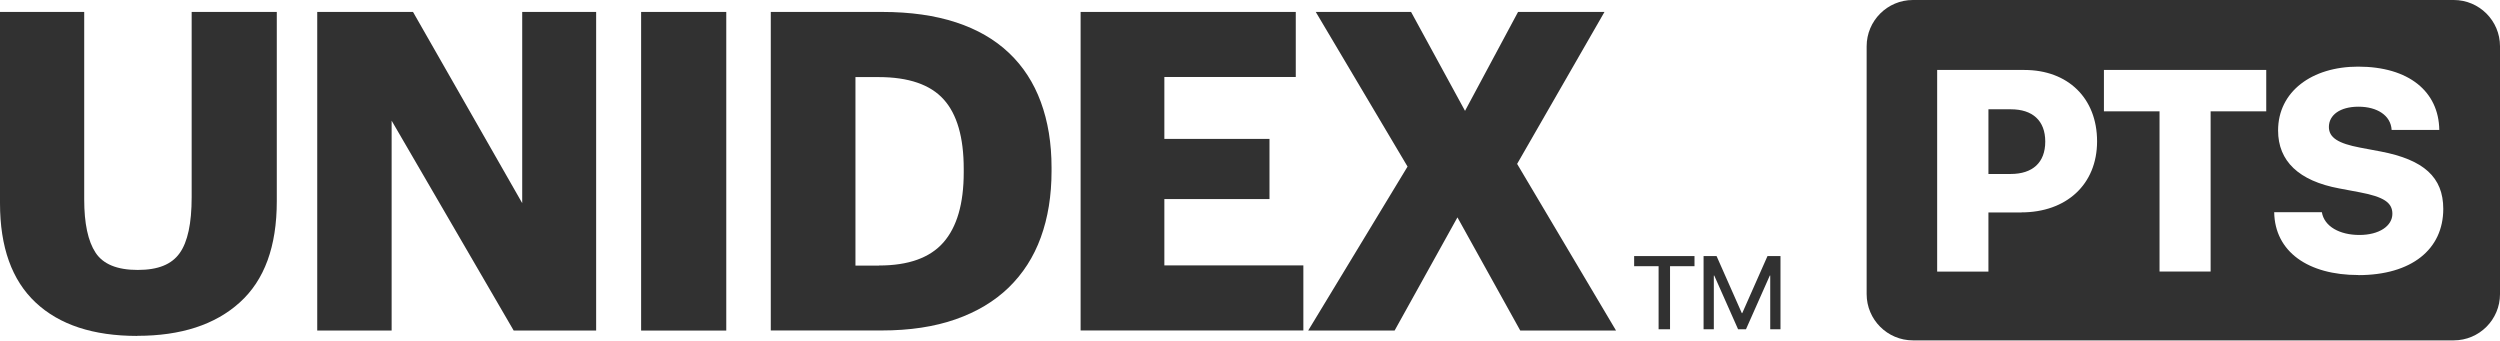
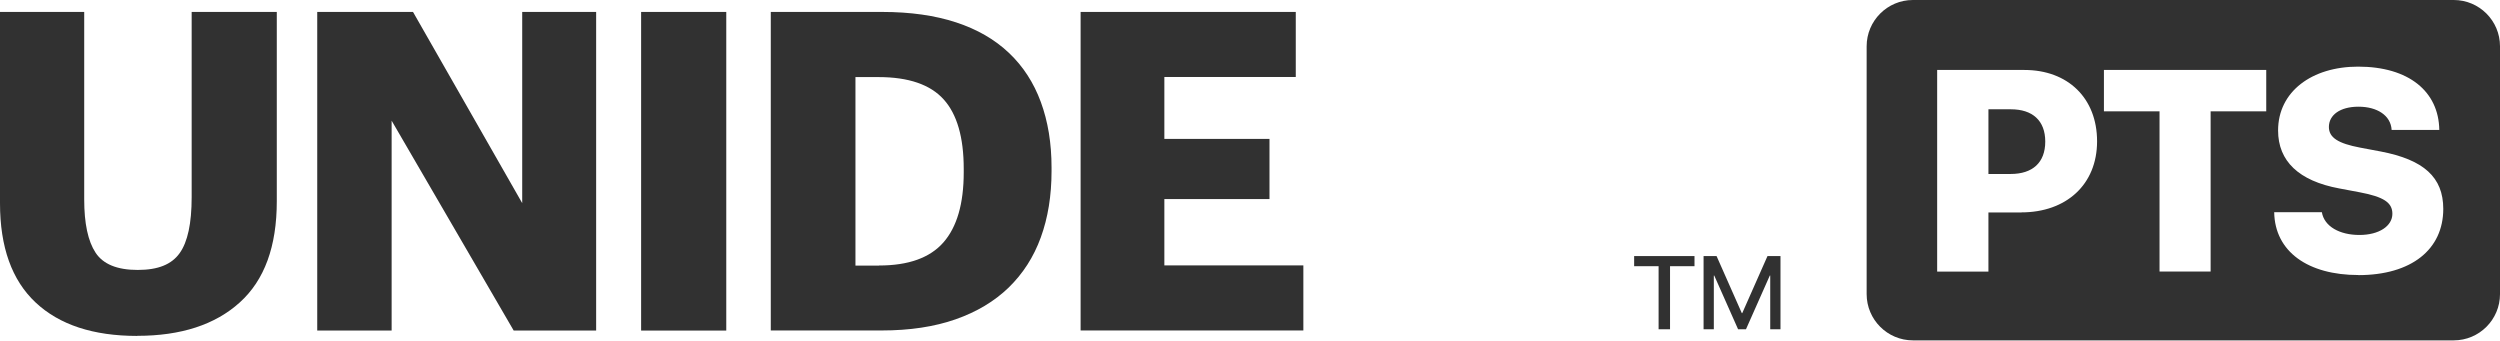
<svg xmlns="http://www.w3.org/2000/svg" width="205" height="28" viewBox="0 0 205 28" fill="none">
  <path d="M11.254 27.546C7.649 27.546 4.872 26.635 2.922 24.806C0.971 22.978 0 20.261 0 16.657V0.979H6.905V16.353C6.905 18.326 7.217 19.783 7.839 20.724C8.461 21.665 9.607 22.135 11.291 22.135C12.976 22.135 14.069 21.68 14.729 20.762C15.389 19.844 15.716 18.318 15.716 16.171V0.979H22.697V16.505C22.697 20.208 21.688 22.97 19.662 24.799C17.643 26.628 14.835 27.538 11.261 27.538L11.254 27.546Z" fill="#313131" />
  <path d="M26.013 0.979H33.867L42.821 16.656V0.979H48.884V27.106H42.123L32.114 9.895V27.106H26.013V0.979Z" fill="#313131" />
  <path d="M52.572 0.979H59.554V27.106H52.572V0.979Z" fill="#313131" />
  <path d="M63.204 0.979H72.34C74.655 0.979 76.673 1.267 78.403 1.836C80.134 2.405 81.575 3.24 82.736 4.34C83.89 5.433 84.763 6.776 85.347 8.362C85.931 9.948 86.227 11.739 86.227 13.735V14.023C86.227 16.049 85.931 17.863 85.347 19.464C84.763 21.073 83.882 22.439 82.714 23.577C81.545 24.708 80.088 25.58 78.35 26.187C76.613 26.794 74.594 27.098 72.302 27.098H63.204V0.979ZM72.082 21.771C74.495 21.771 76.256 21.141 77.364 19.874C78.472 18.607 79.026 16.694 79.026 14.137V13.849C79.026 11.269 78.479 9.364 77.379 8.15C76.286 6.936 74.503 6.321 72.044 6.321H70.147V21.779H72.082V21.771Z" fill="#313131" />
  <path d="M88.602 0.979H106.253V6.313H95.477V11.39H104.098V16.323H95.477V21.763H106.875V27.098H88.61V0.979H88.602Z" fill="#313131" />
-   <path d="M115.419 13.659L107.892 0.979H115.708L120.132 9.091L124.48 0.979H131.568L124.404 13.439L132.516 27.106H124.662L119.51 17.825L114.357 27.106H107.27L115.419 13.659Z" fill="#313131" />
  <path d="M136.005 27V21.828H134V21H138.949V21.828H136.943V27H136.005ZM145.159 27V22.591H145.127L143.17 27H142.523L140.566 22.591H140.534V27H139.693V21H140.76L142.83 25.679H142.863L144.933 21H146V27H145.159Z" fill="#313131" />
  <path d="M201.206 0H156.859C154.765 0 153.065 1.7 153.065 3.794V24.116C153.065 26.21 154.765 27.91 156.859 27.91H201.206C203.3 27.91 205 26.21 205 24.116V3.794C205 1.7 203.3 0 201.206 0ZM165.753 17.423H163.051V22.272H158.847V5.737H166.003C169.555 5.737 171.96 8.036 171.96 11.588C171.96 15.139 169.426 17.415 165.753 17.415V17.423ZM185.832 9.129H181.271V22.264H177.082V9.129H172.522V5.737H185.832V9.129ZM193.39 22.553C189.269 22.553 186.537 20.648 186.484 17.4H190.392C190.59 18.576 191.857 19.267 193.473 19.267C195.09 19.267 196.175 18.531 196.175 17.529C196.175 16.611 195.461 16.14 193.504 15.769L191.811 15.45C188.51 14.835 186.803 13.219 186.803 10.7C186.803 7.513 189.565 5.464 193.367 5.464C197.525 5.464 199.976 7.505 200.022 10.654H196.114C196.046 9.463 194.923 8.749 193.397 8.749C191.872 8.749 190.969 9.44 190.969 10.411C190.969 11.284 191.728 11.762 193.526 12.104L195.219 12.422C198.747 13.098 200.348 14.532 200.348 17.127C200.348 20.451 197.745 22.56 193.382 22.56L193.39 22.553Z" fill="#313131" />
  <path d="M164.896 8.962H163.052V14.266H164.873C166.664 14.266 167.711 13.34 167.711 11.61C167.711 9.88 166.656 8.962 164.896 8.962Z" fill="#313131" />
</svg>